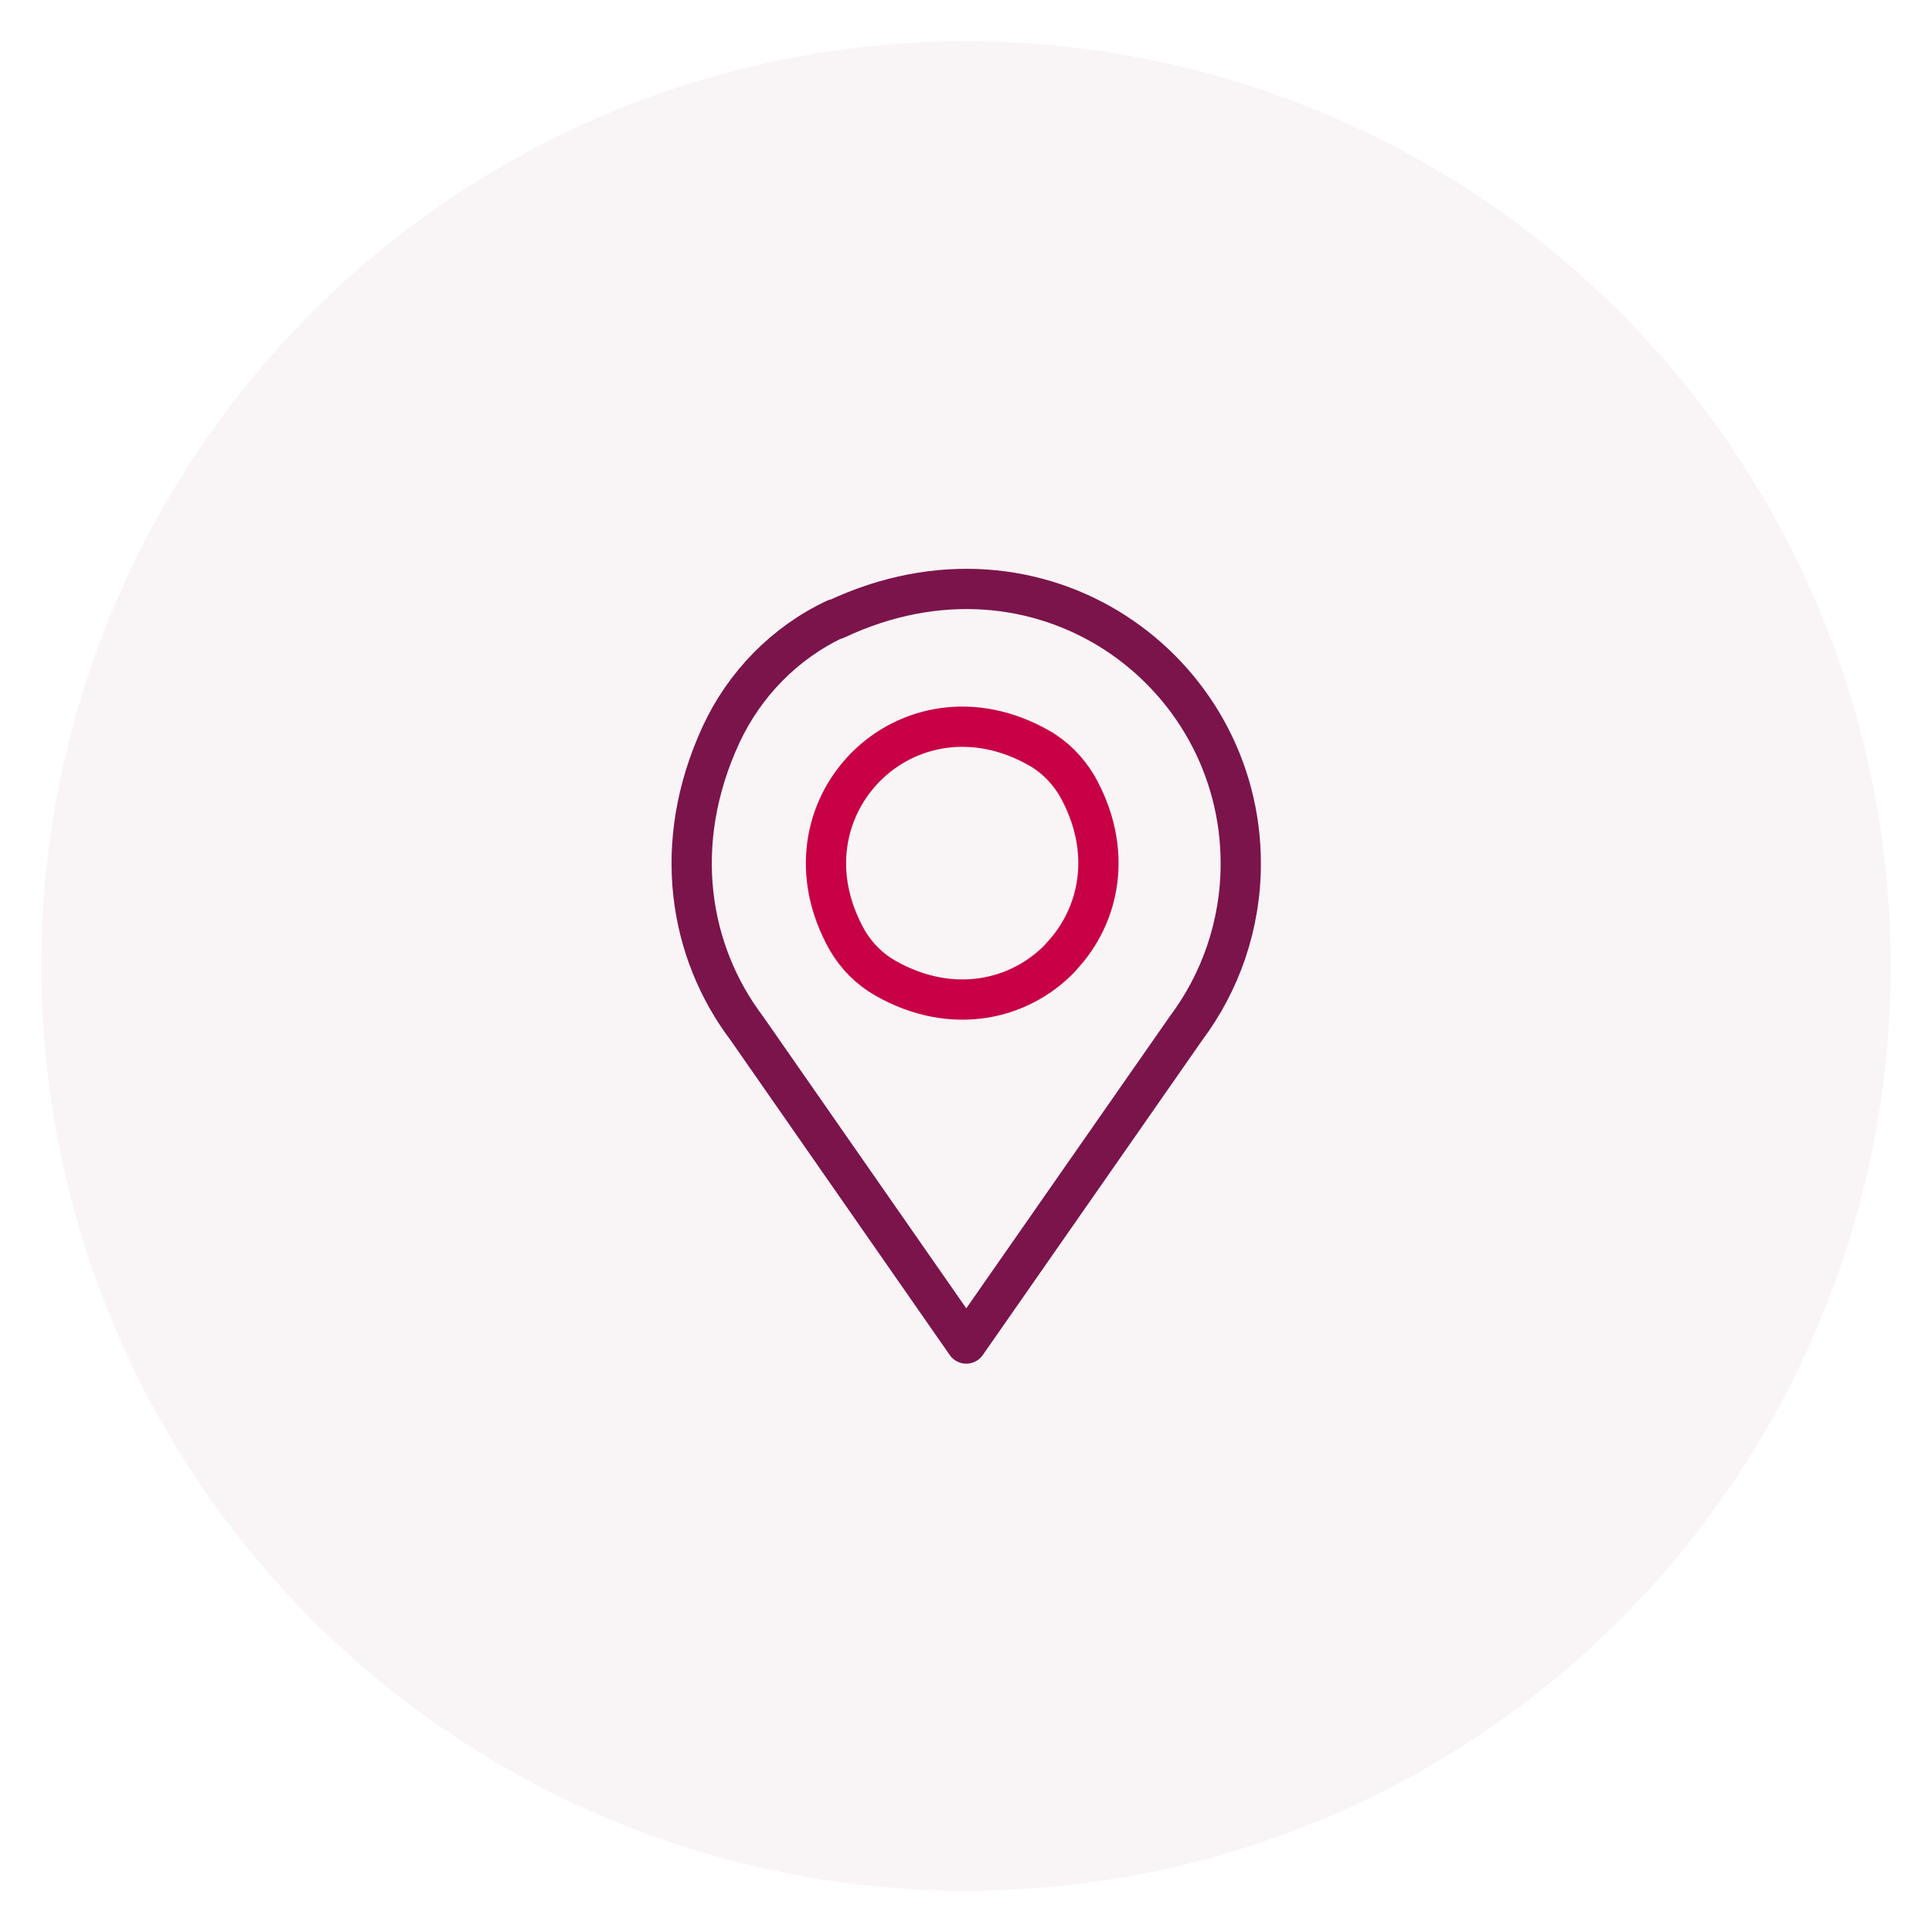
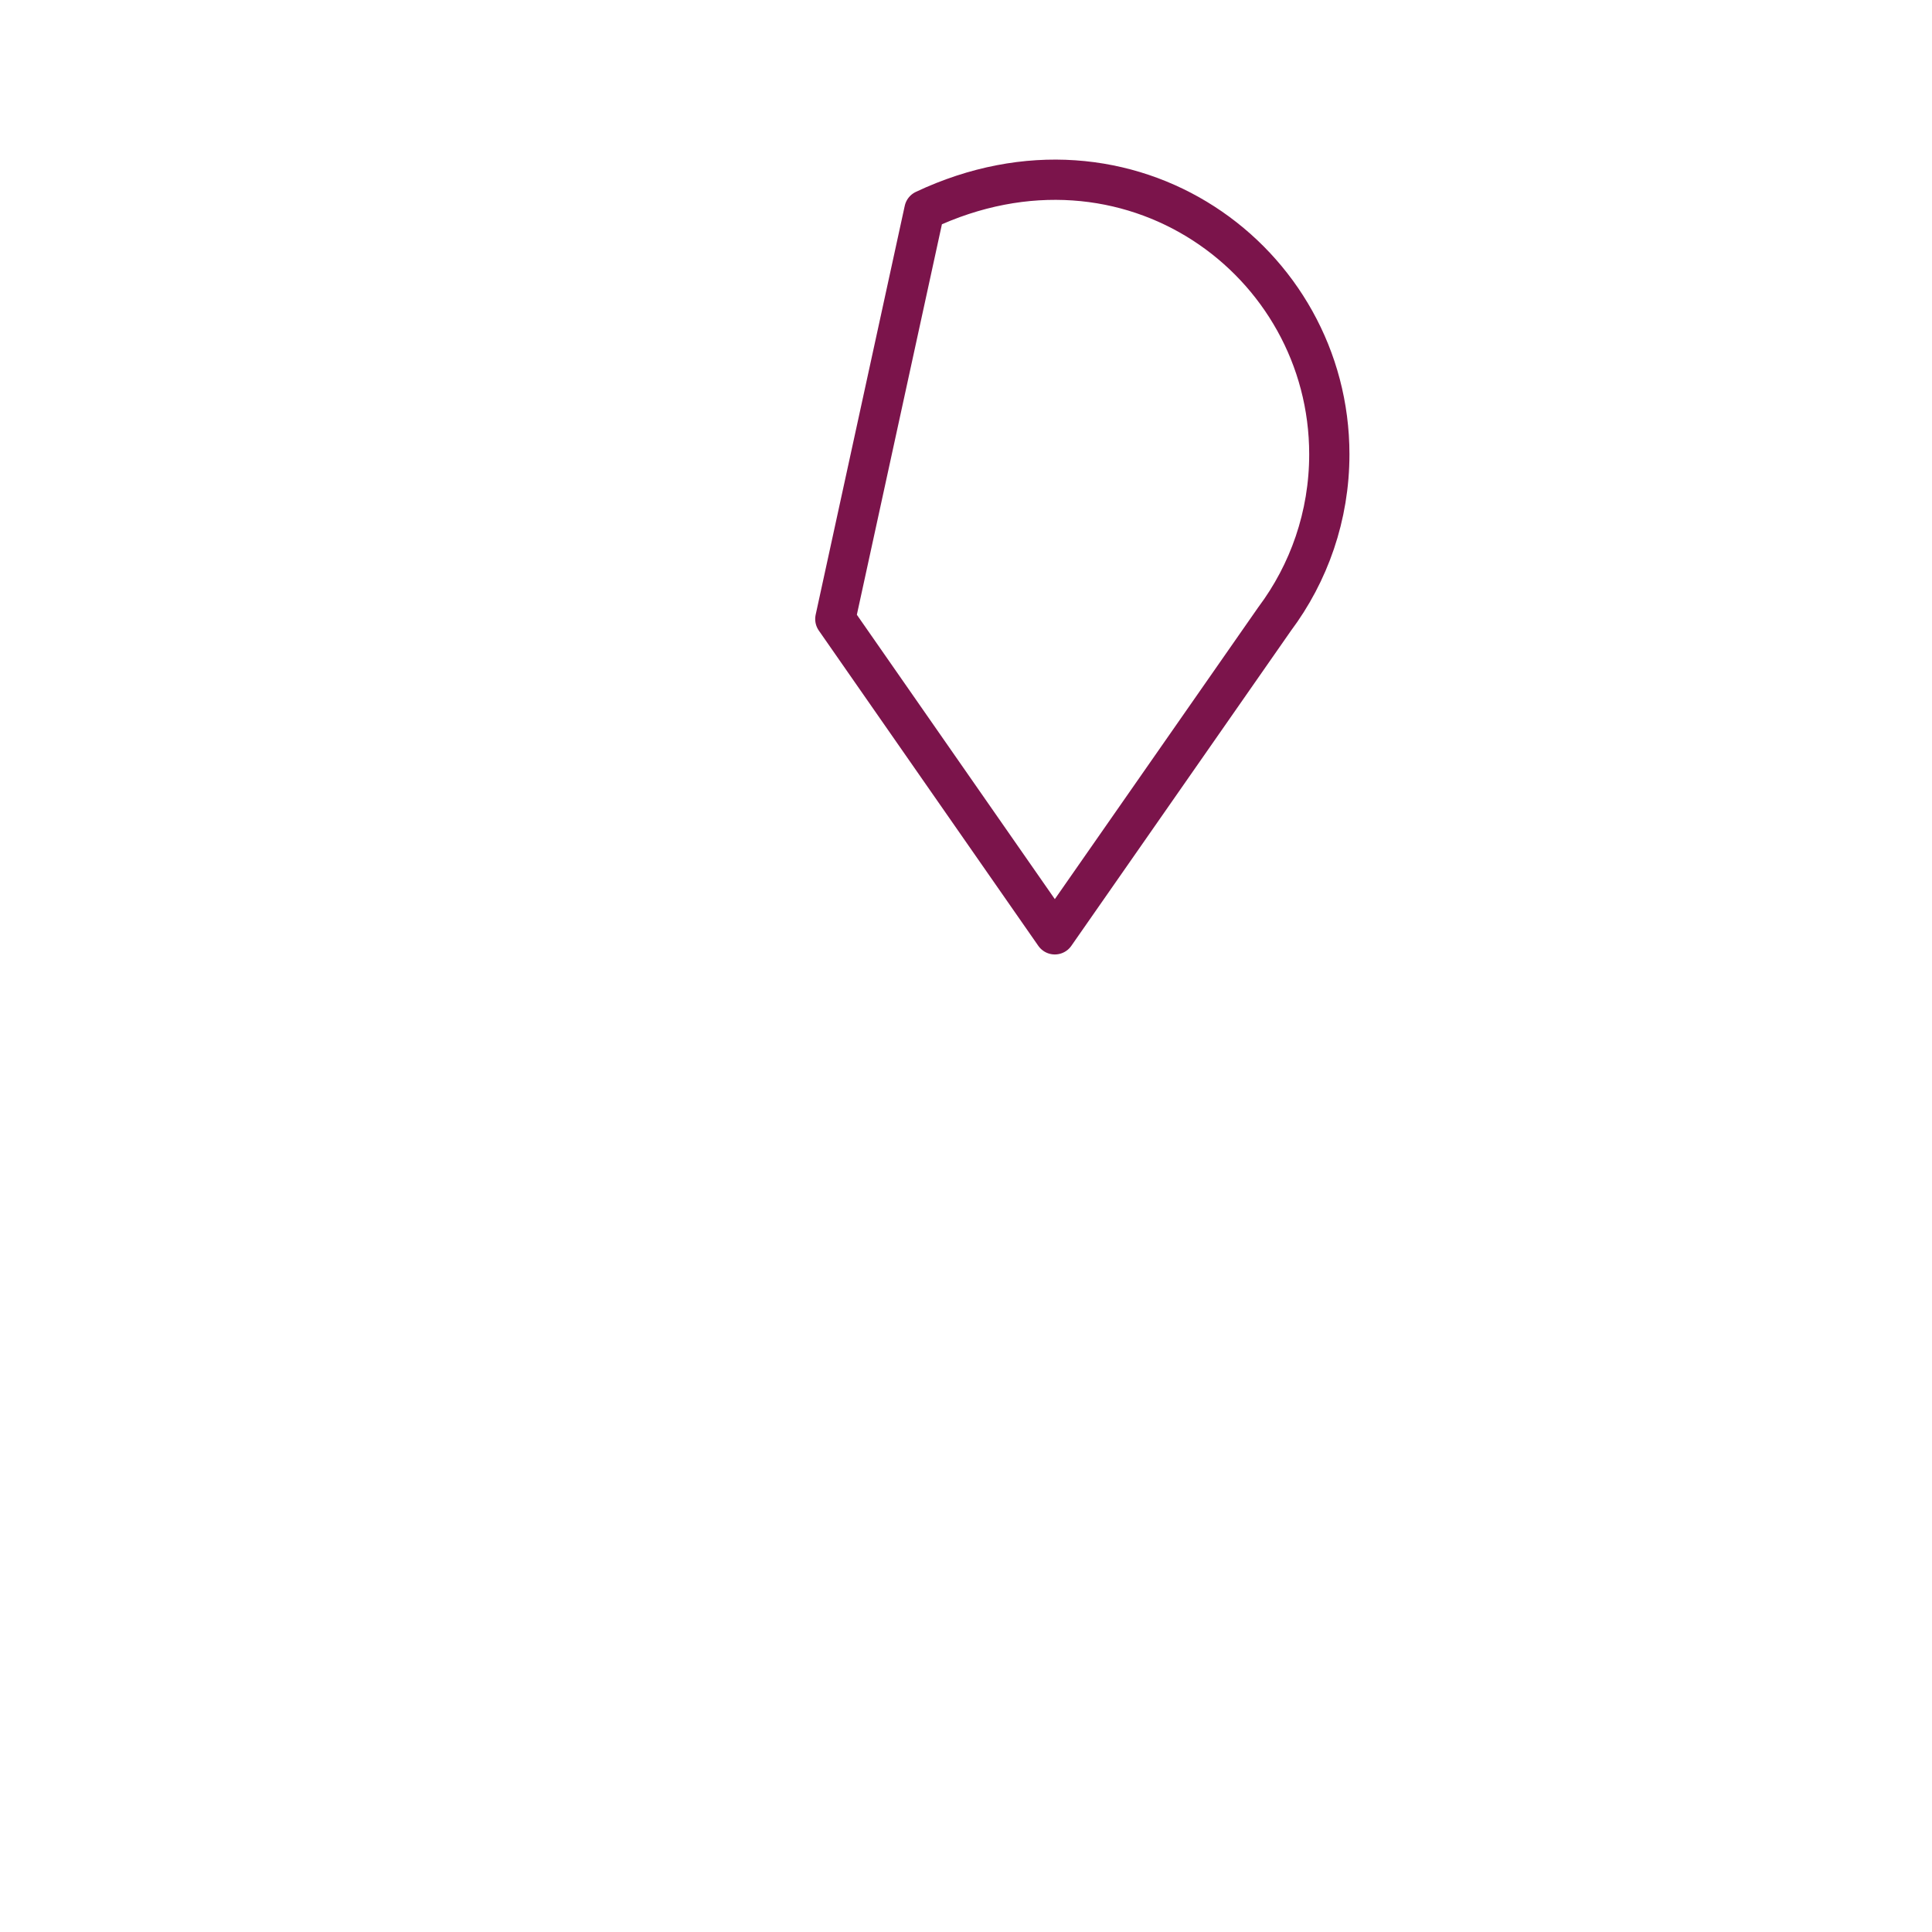
<svg xmlns="http://www.w3.org/2000/svg" id="Lag_1" data-name="Lag 1" viewBox="0 0 72 72">
  <defs>
    <style> .cls-1, .cls-2, .cls-3 { fill: none; } .cls-2 { stroke: #7b144b; } .cls-2, .cls-3 { stroke-linecap: round; stroke-linejoin: round; stroke-width: 1.5px; } .cls-4 { fill: #7b144b; opacity: .05; } .cls-3 { stroke: #c80046; } </style>
  </defs>
-   <circle class="cls-4" cx="36" cy="36" r="34.46" />
  <rect class="cls-1" x="22.56" y="23.97" width="26.88" height="25.37" />
  <g>
-     <path class="cls-2" d="M31.13,23.07c-1.88,.88-3.39,2.43-4.26,4.31-1.88,4.07-1.19,8.09,.96,10.94l8.18,11.75,8.19-11.75c1.28-1.71,2.04-3.84,2.04-6.14,0-7.22-7.47-12.69-15.09-9.1Z" />
-     <path class="cls-3" d="M39.53,35.68c-1.51,1.59-4.05,2.19-6.54,.77-.58-.33-1.07-.82-1.41-1.4-2.79-4.92,2.25-9.96,7.15-7.17,.58,.33,1.06,.82,1.4,1.39,1.38,2.43,.86,4.87-.6,6.4Z" />
+     <path class="cls-2" d="M31.13,23.07l8.18,11.75,8.19-11.75c1.28-1.71,2.04-3.84,2.04-6.14,0-7.22-7.47-12.69-15.09-9.1Z" />
  </g>
</svg>